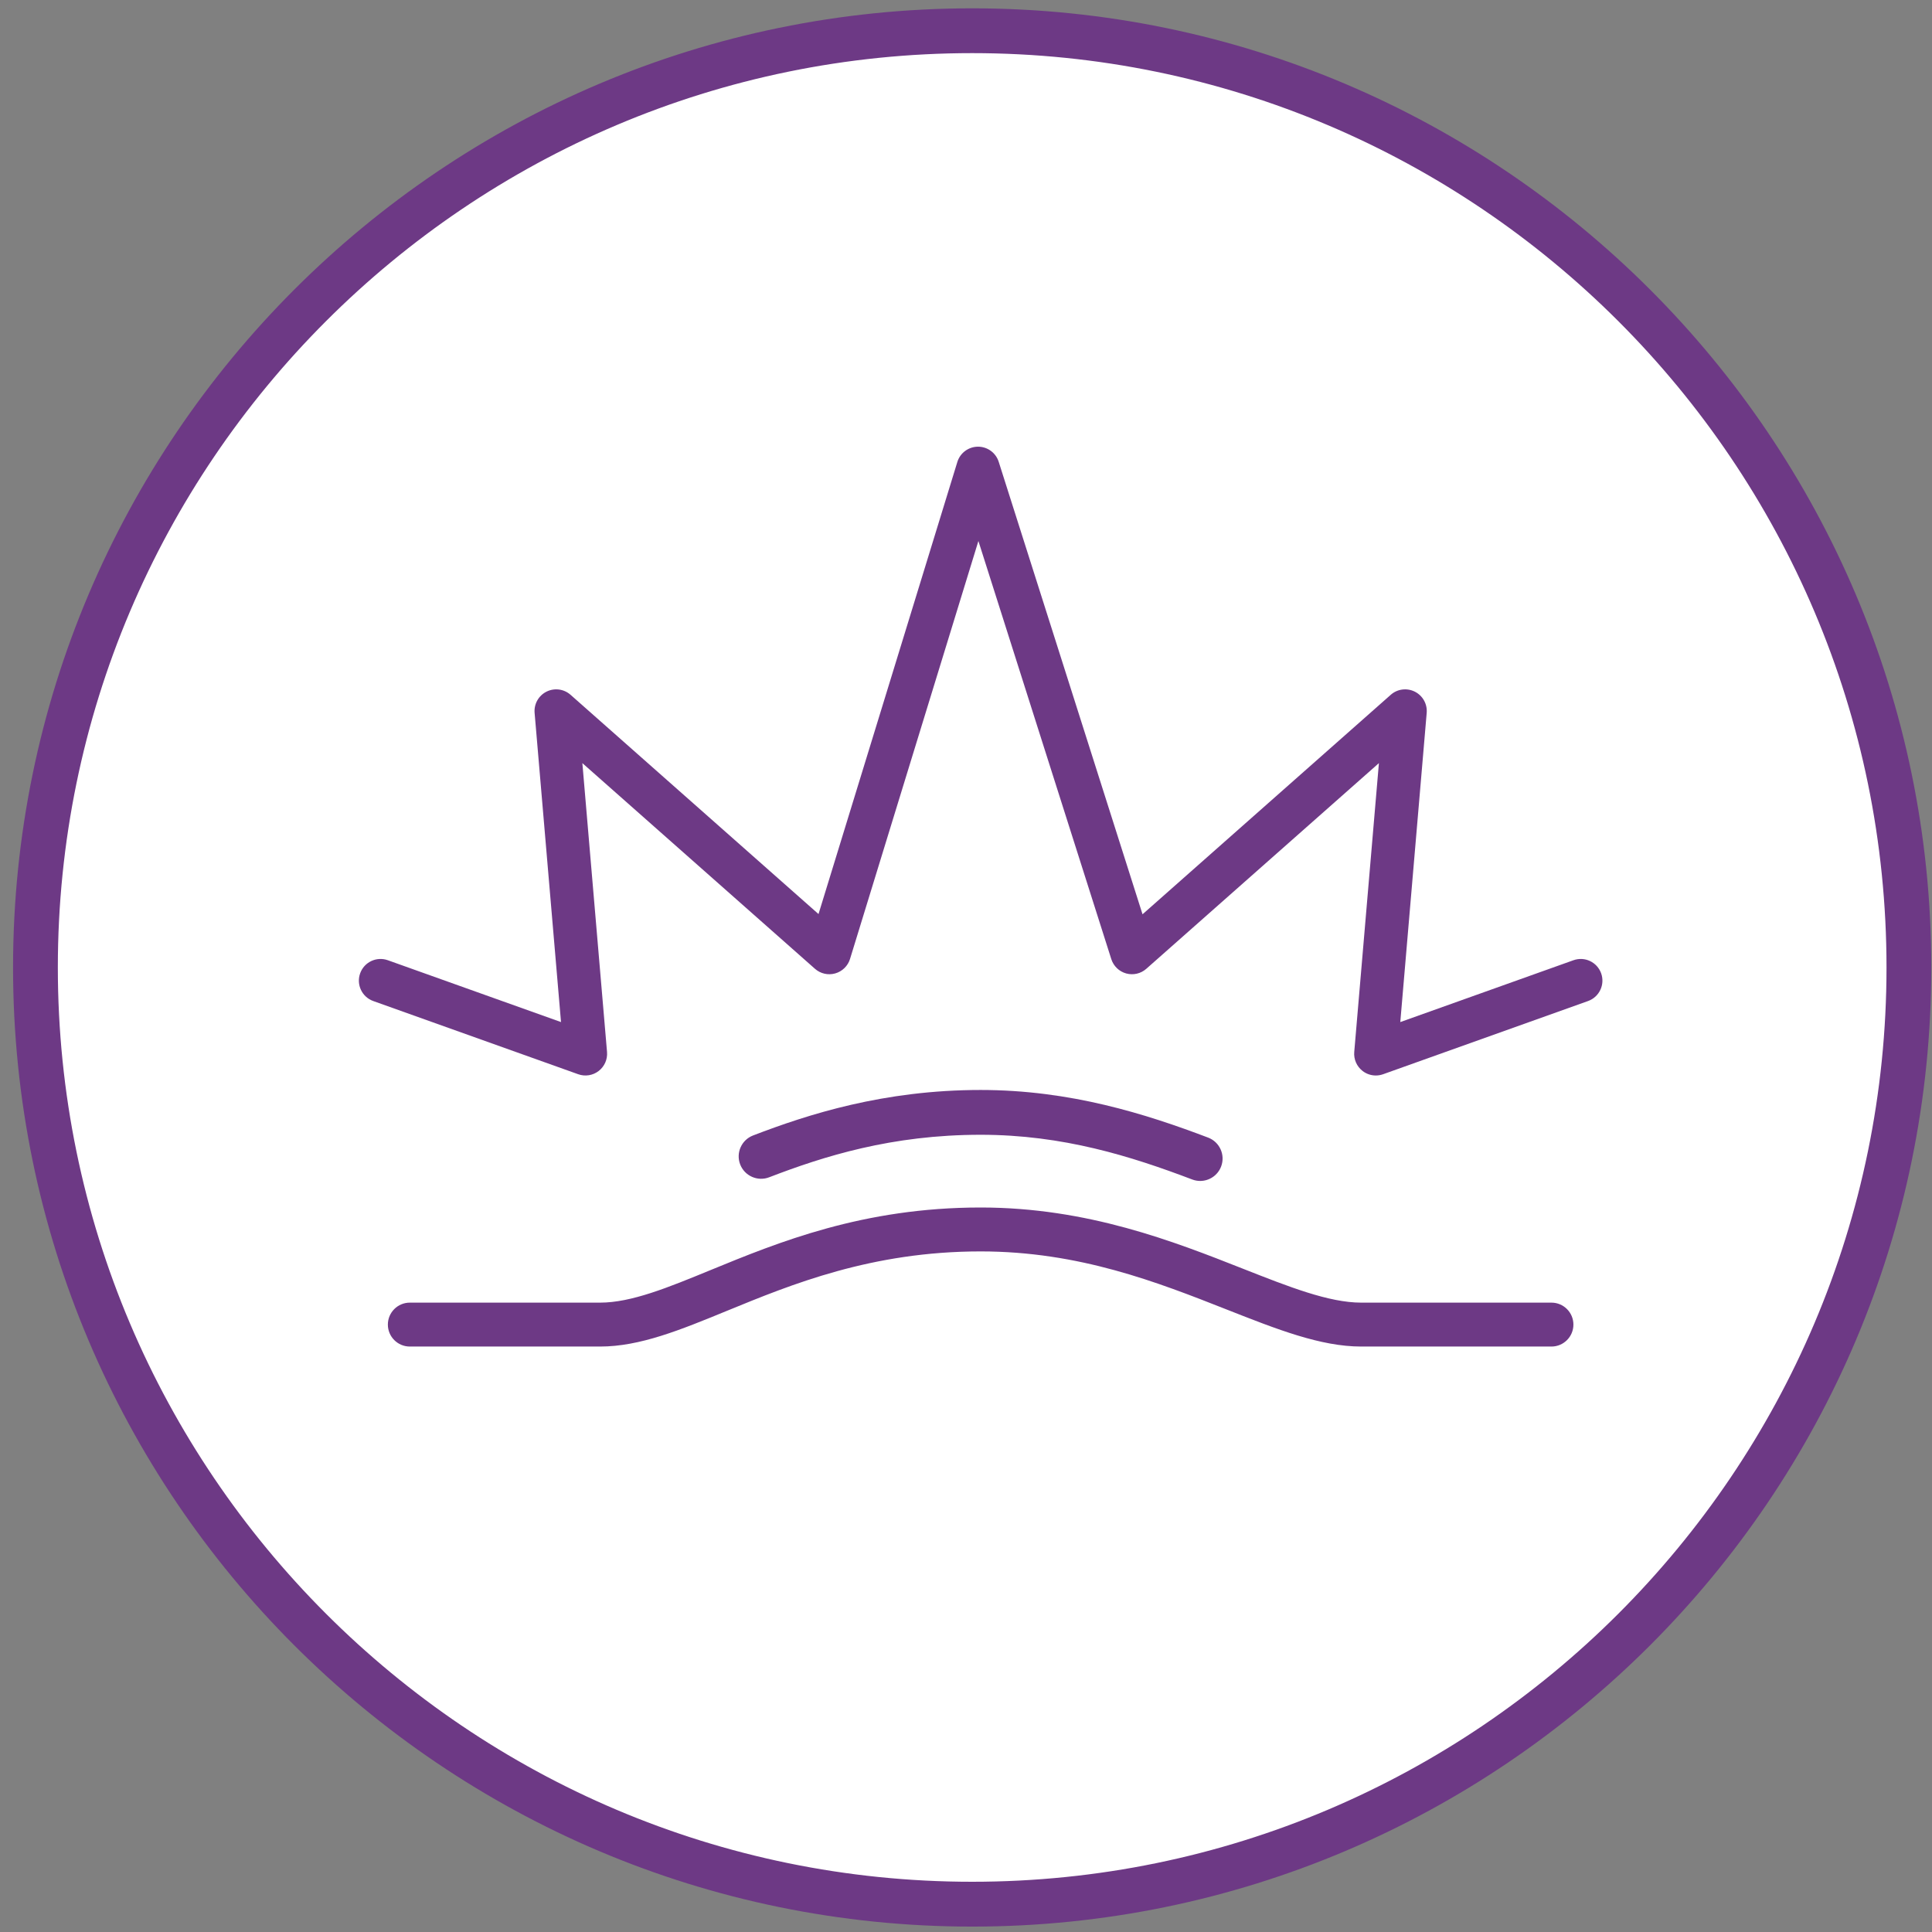
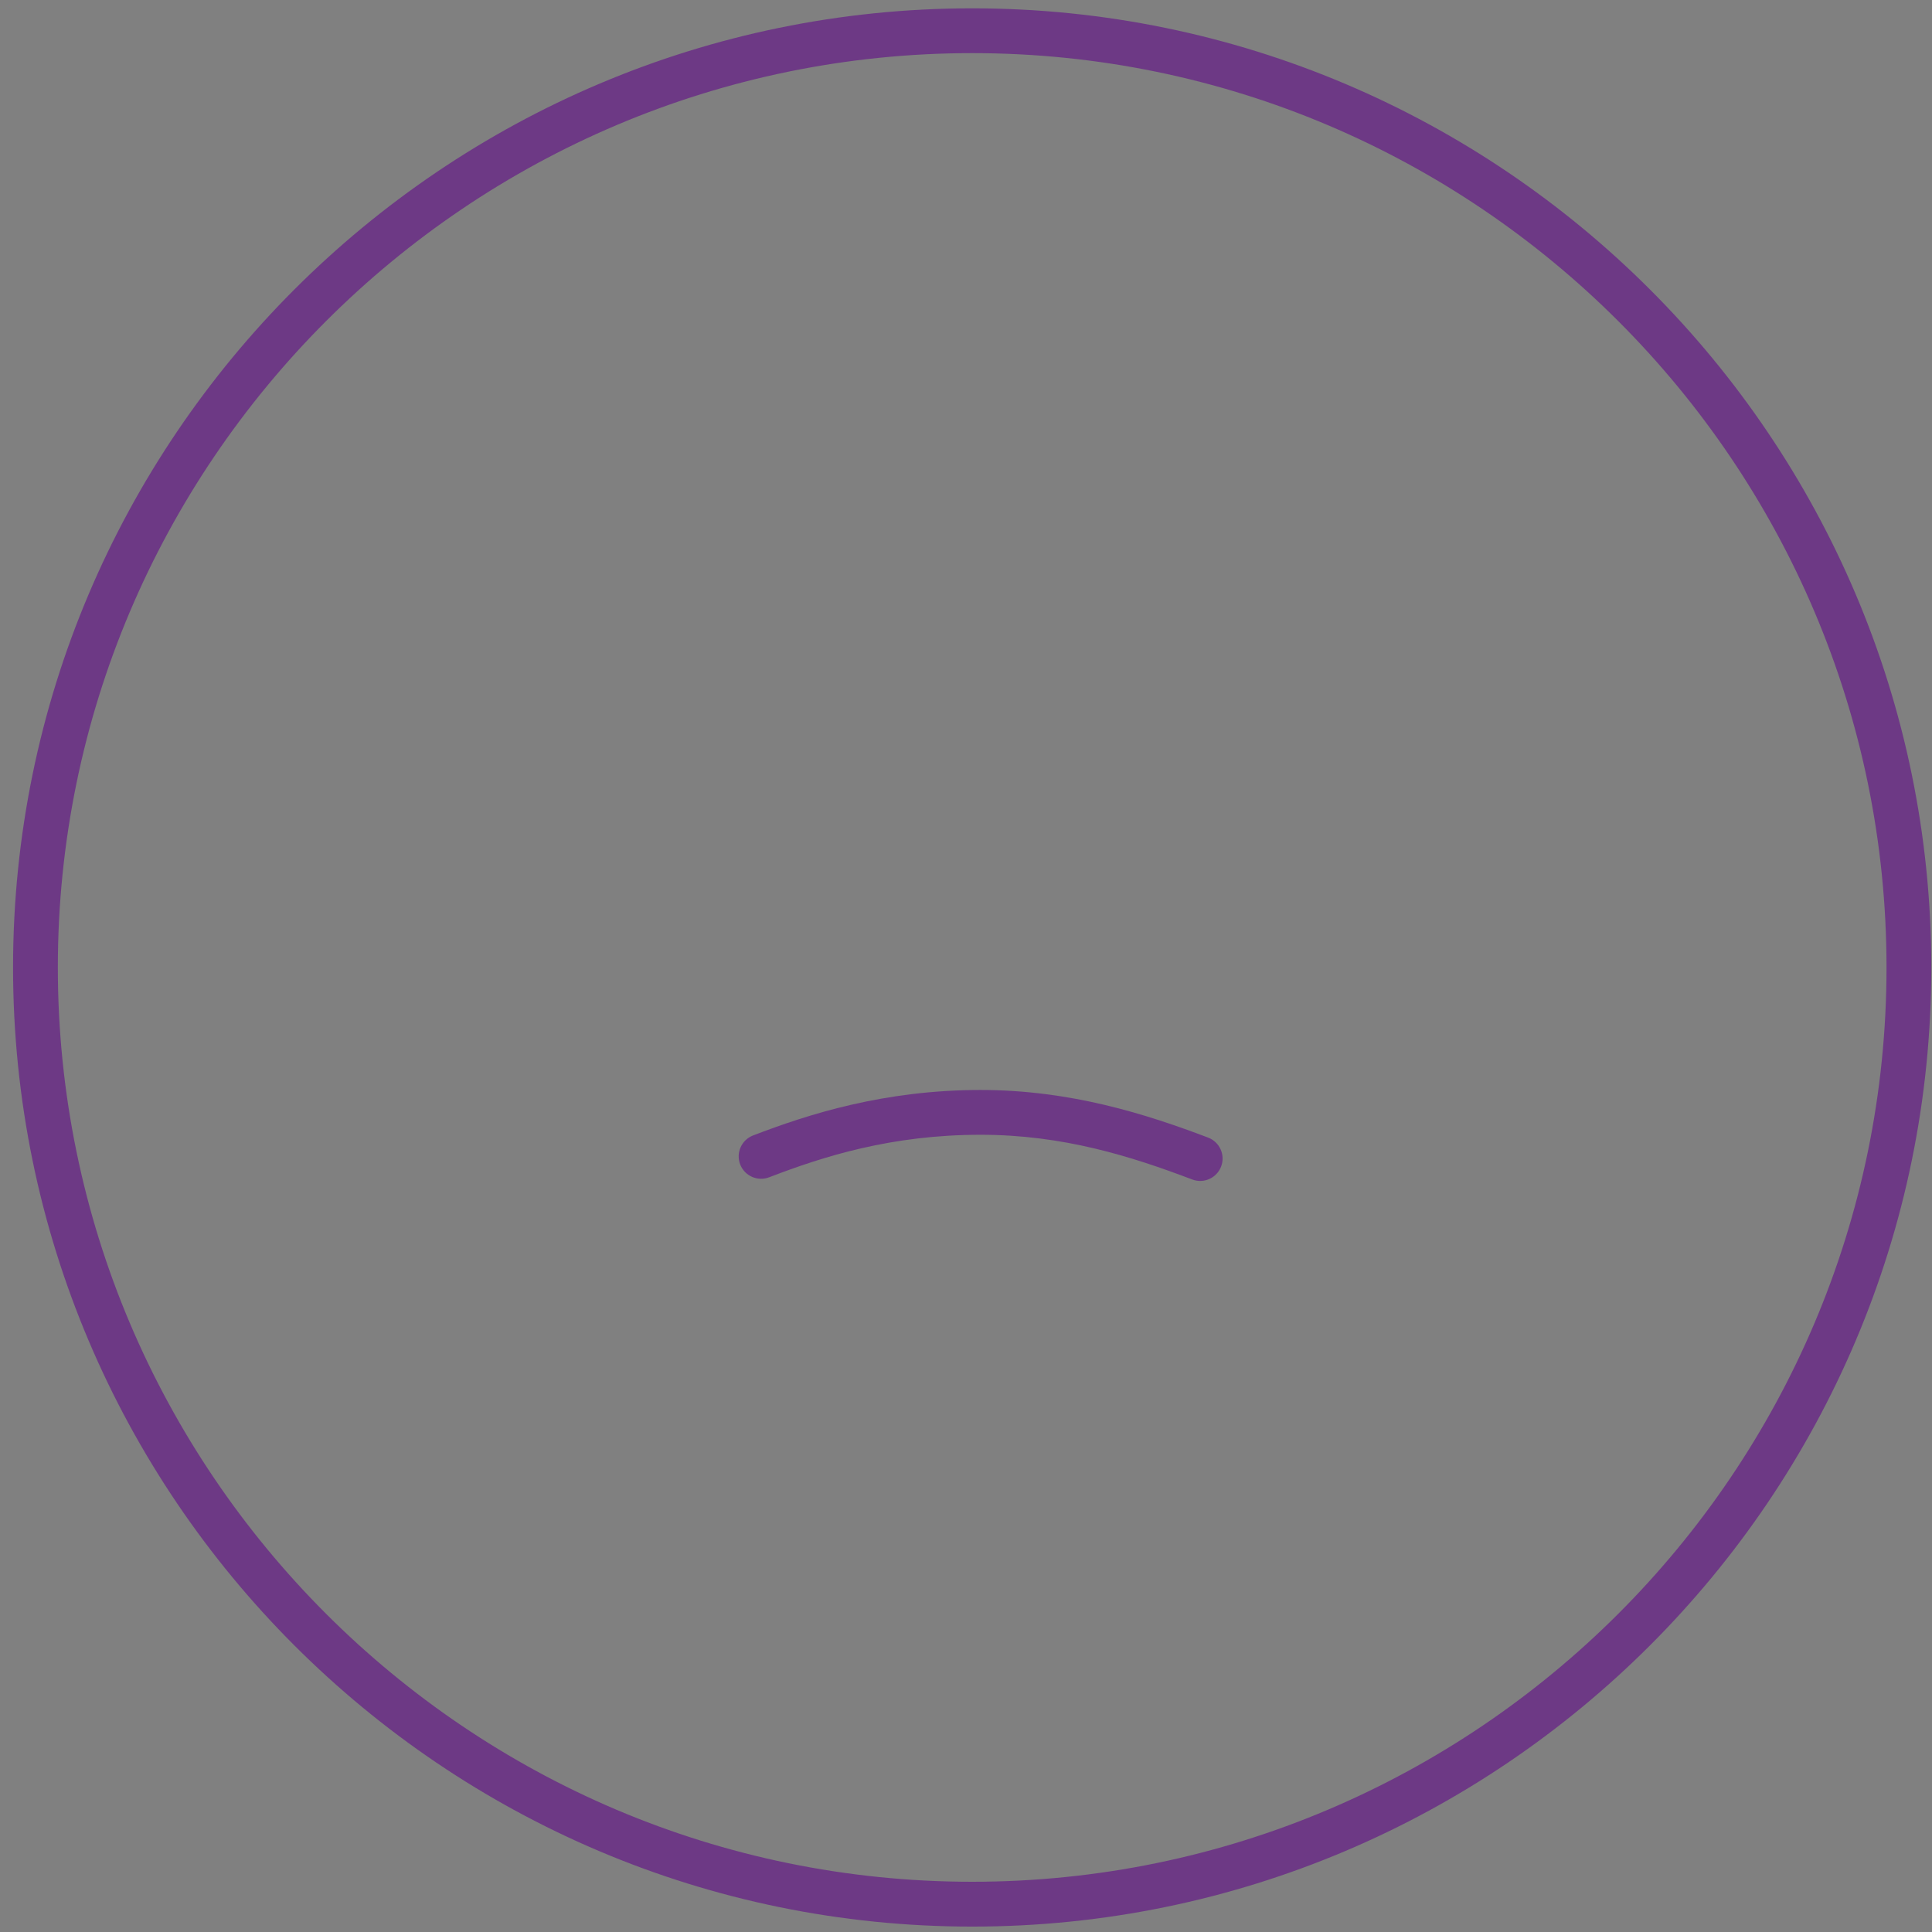
<svg xmlns="http://www.w3.org/2000/svg" width="132" height="132" viewBox="0 0 132 132" fill="none">
  <rect x="0" y="0" width="132" height="132" fill="#808080" stroke="none" />
-   <path d="M66.422 130.1C101.768 130.1 130.422 101.446 130.422 66.1C130.422 30.754 101.768 2.1 66.422 2.1C31.076 2.1 2.422 30.754 2.422 66.1C2.422 101.446 31.076 130.1 66.422 130.1Z" fill="white" />
  <path d="M66.421 131.631C30.288 131.631 0.892 102.234 0.892 66.1C0.892 29.966 30.288 0.569 66.421 0.569C102.556 0.569 131.952 29.966 131.952 66.1C131.952 102.234 102.556 131.631 66.421 131.631ZM66.421 3.63C31.976 3.63 3.952 31.653 3.952 66.099C3.952 100.544 31.975 128.568 66.421 128.568C100.867 128.568 128.892 100.545 128.892 66.099C128.892 31.654 100.868 3.63 66.421 3.63Z" fill="#6D3985" />
-   <path d="M94 73.481C93.678 73.481 93.359 73.376 93.097 73.173C92.698 72.865 92.483 72.376 92.526 71.874L94.211 52.139L78.319 66.191C77.944 66.523 77.426 66.642 76.944 66.509C76.462 66.376 76.08 66.008 75.927 65.53L66.847 36.963L58.077 65.516C57.93 65.997 57.548 66.37 57.063 66.507C56.578 66.644 56.057 66.525 55.681 66.191L39.789 52.139L41.474 71.874C41.517 72.376 41.302 72.865 40.903 73.173C40.504 73.481 39.974 73.564 39.502 73.394L25.502 68.394C24.732 68.119 24.331 67.272 24.606 66.502C24.881 65.732 25.726 65.331 26.499 65.606L38.33 69.831L36.526 48.706C36.474 48.103 36.795 47.529 37.336 47.257C37.876 46.985 38.528 47.069 38.982 47.471L55.923 62.451L65.408 31.565C65.598 30.946 66.169 30.523 66.816 30.519C66.818 30.519 66.821 30.519 66.823 30.519C67.468 30.519 68.039 30.936 68.234 31.551L78.061 62.467L95.02 47.471C95.473 47.069 96.124 46.985 96.666 47.257C97.207 47.529 97.527 48.103 97.476 48.706L95.672 69.831L107.503 65.606C108.276 65.331 109.12 65.732 109.396 66.502C109.67 67.272 109.269 68.119 108.5 68.394L94.5 73.394C94.336 73.452 94.167 73.481 94 73.481Z" fill="#6D3985" />
-   <path d="M106 92H93C90.229 92 87.261 90.829 83.822 89.474C79.098 87.612 73.744 85.5 67 85.5C59.555 85.5 54.076 87.75 49.673 89.557C46.481 90.868 43.724 92 41 92H28C27.172 92 26.5 91.328 26.5 90.5C26.5 89.672 27.172 89 28 89H41C43.131 89 45.635 87.973 48.534 86.781C53.18 84.874 58.963 82.5 67 82.5C74.314 82.5 80.196 84.819 84.923 86.683C88.076 87.926 90.8 89 93 89H106C106.828 89 107.5 89.672 107.5 90.5C107.5 91.328 106.828 92 106 92Z" fill="#6D3985" />
  <path d="M82 80.686C81.819 80.686 81.636 80.654 81.457 80.586C77.275 79 72.63 77.531 67 77.531C60.921 77.531 56.284 78.999 52.55 80.436C51.763 80.738 50.875 80.346 50.571 79.557C50.267 78.768 50.661 77.883 51.45 77.579C55.214 76.132 60.382 74.47 67 74.47C73.14 74.47 78.303 76.115 82.543 77.724C83.333 78.024 83.731 78.908 83.431 79.698C83.199 80.309 82.617 80.686 82 80.686Z" fill="#6D3985" />
</svg>